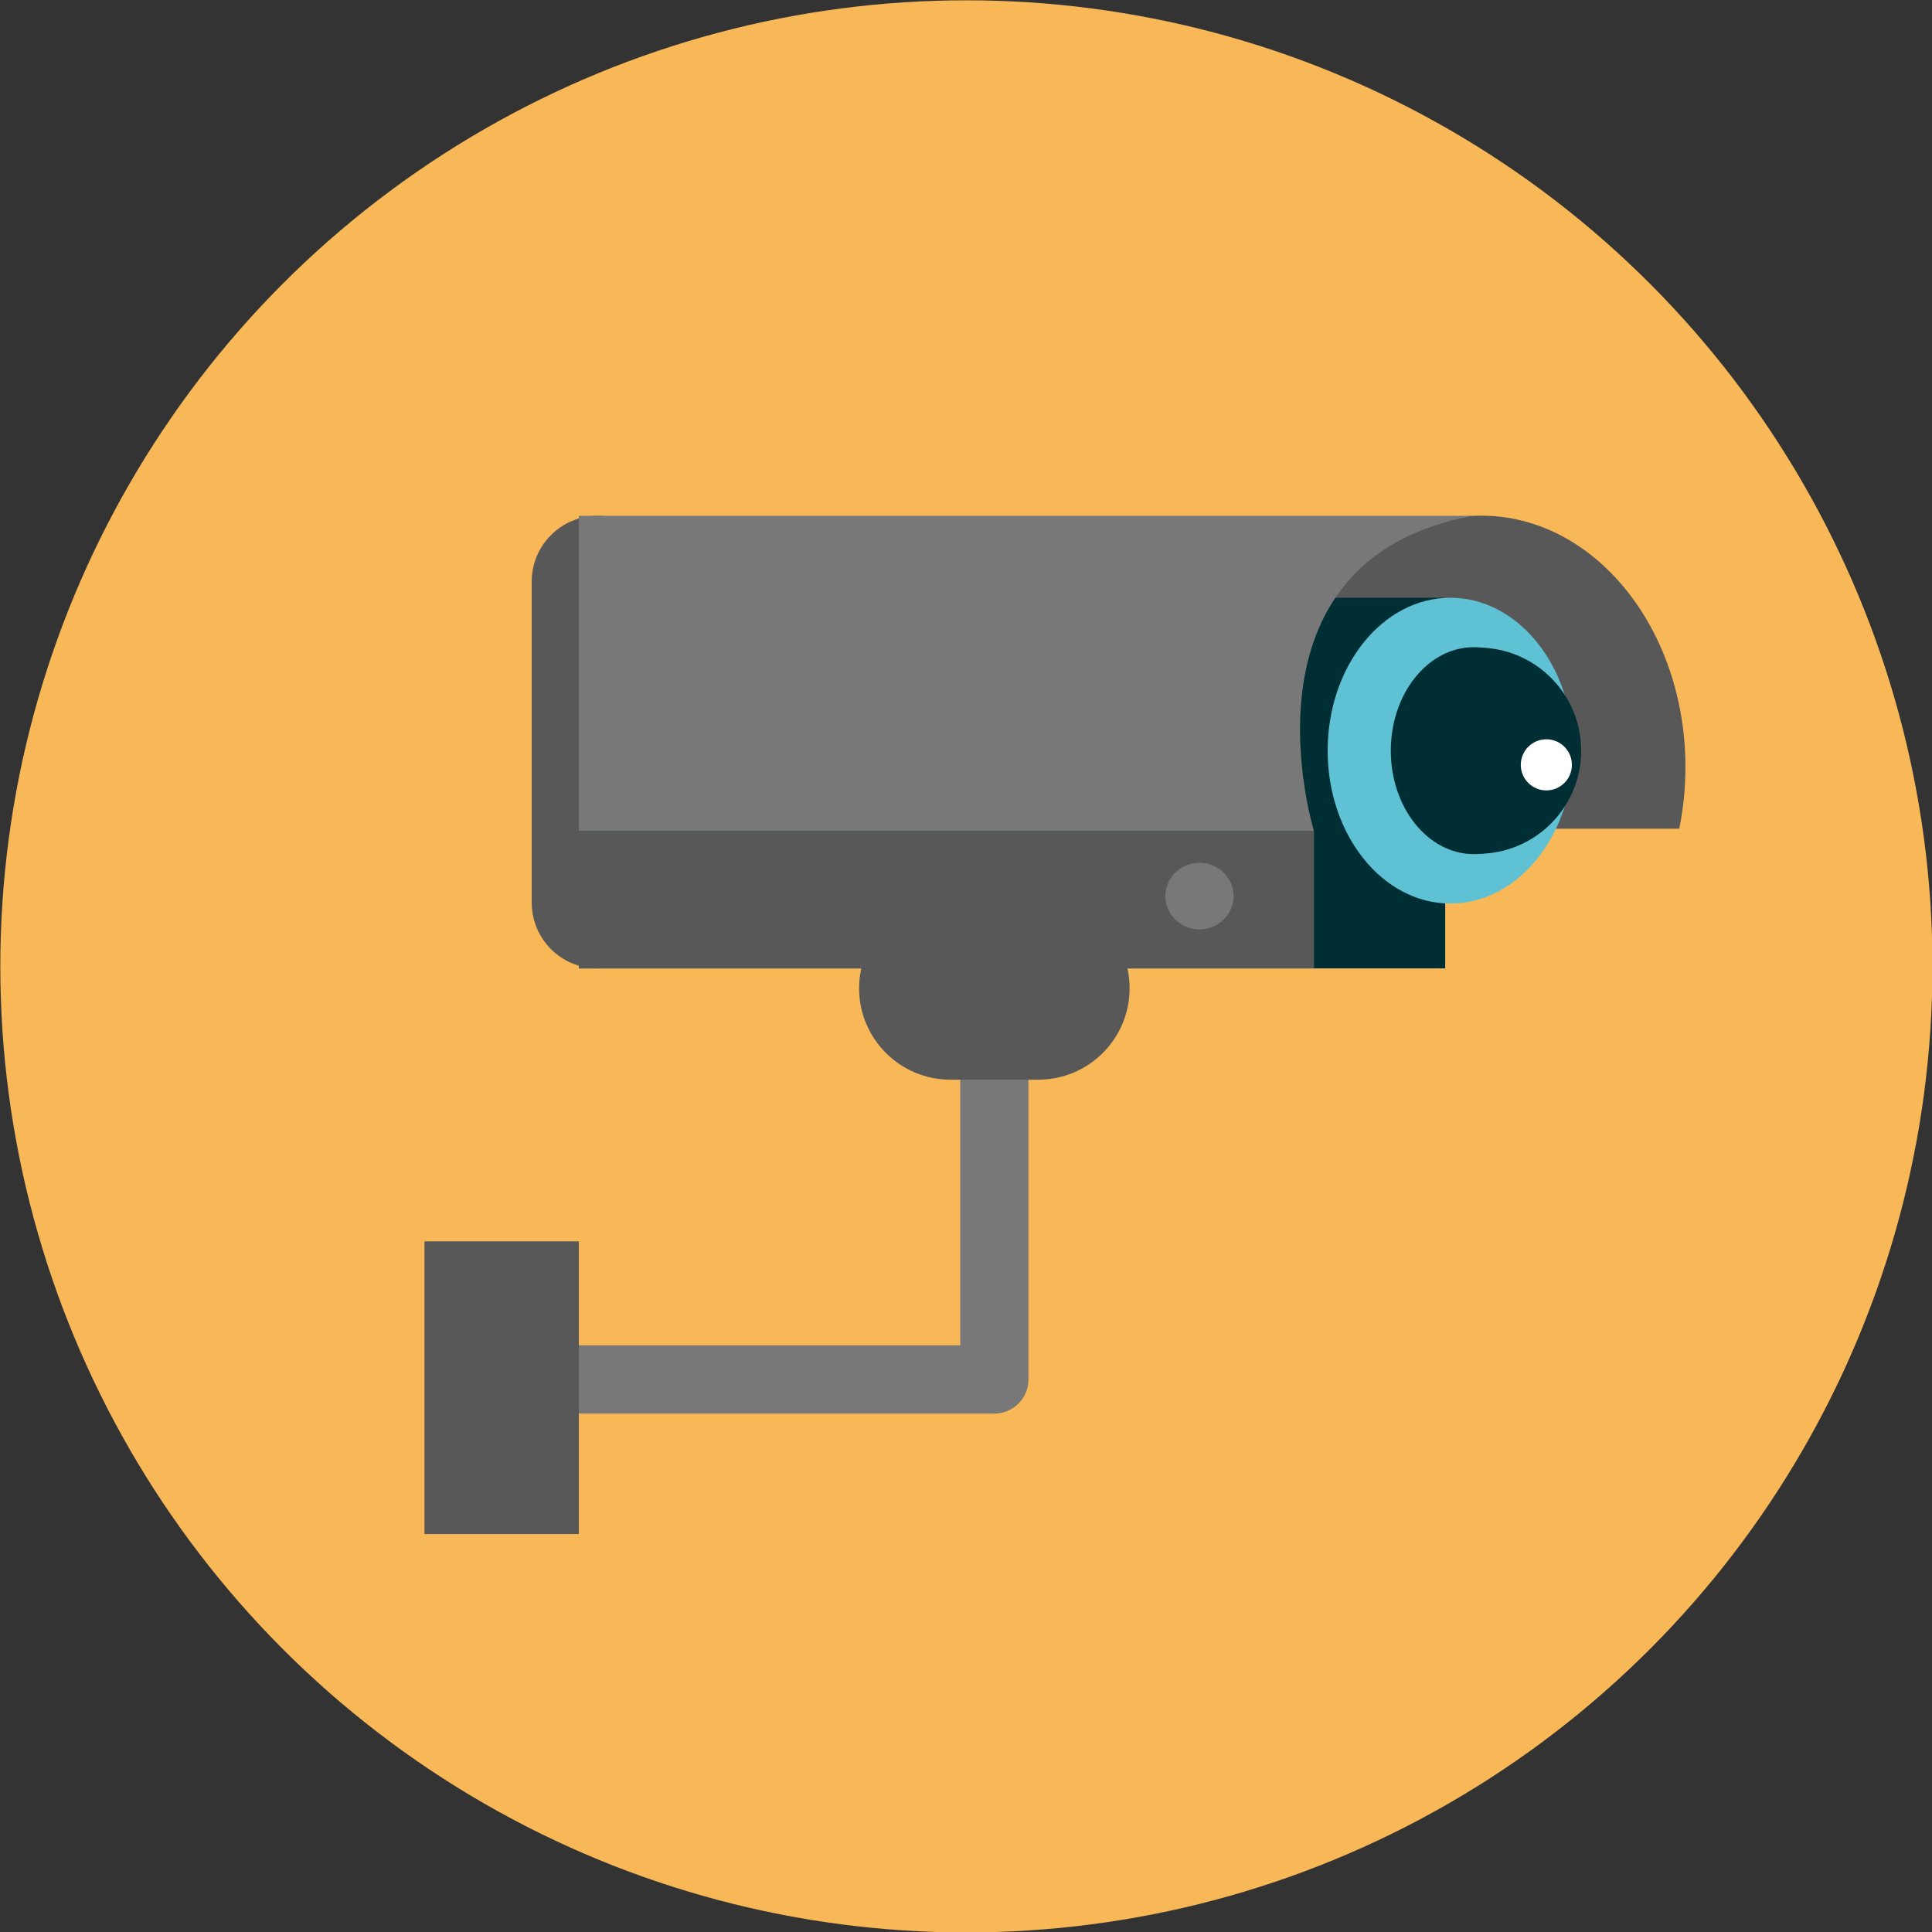
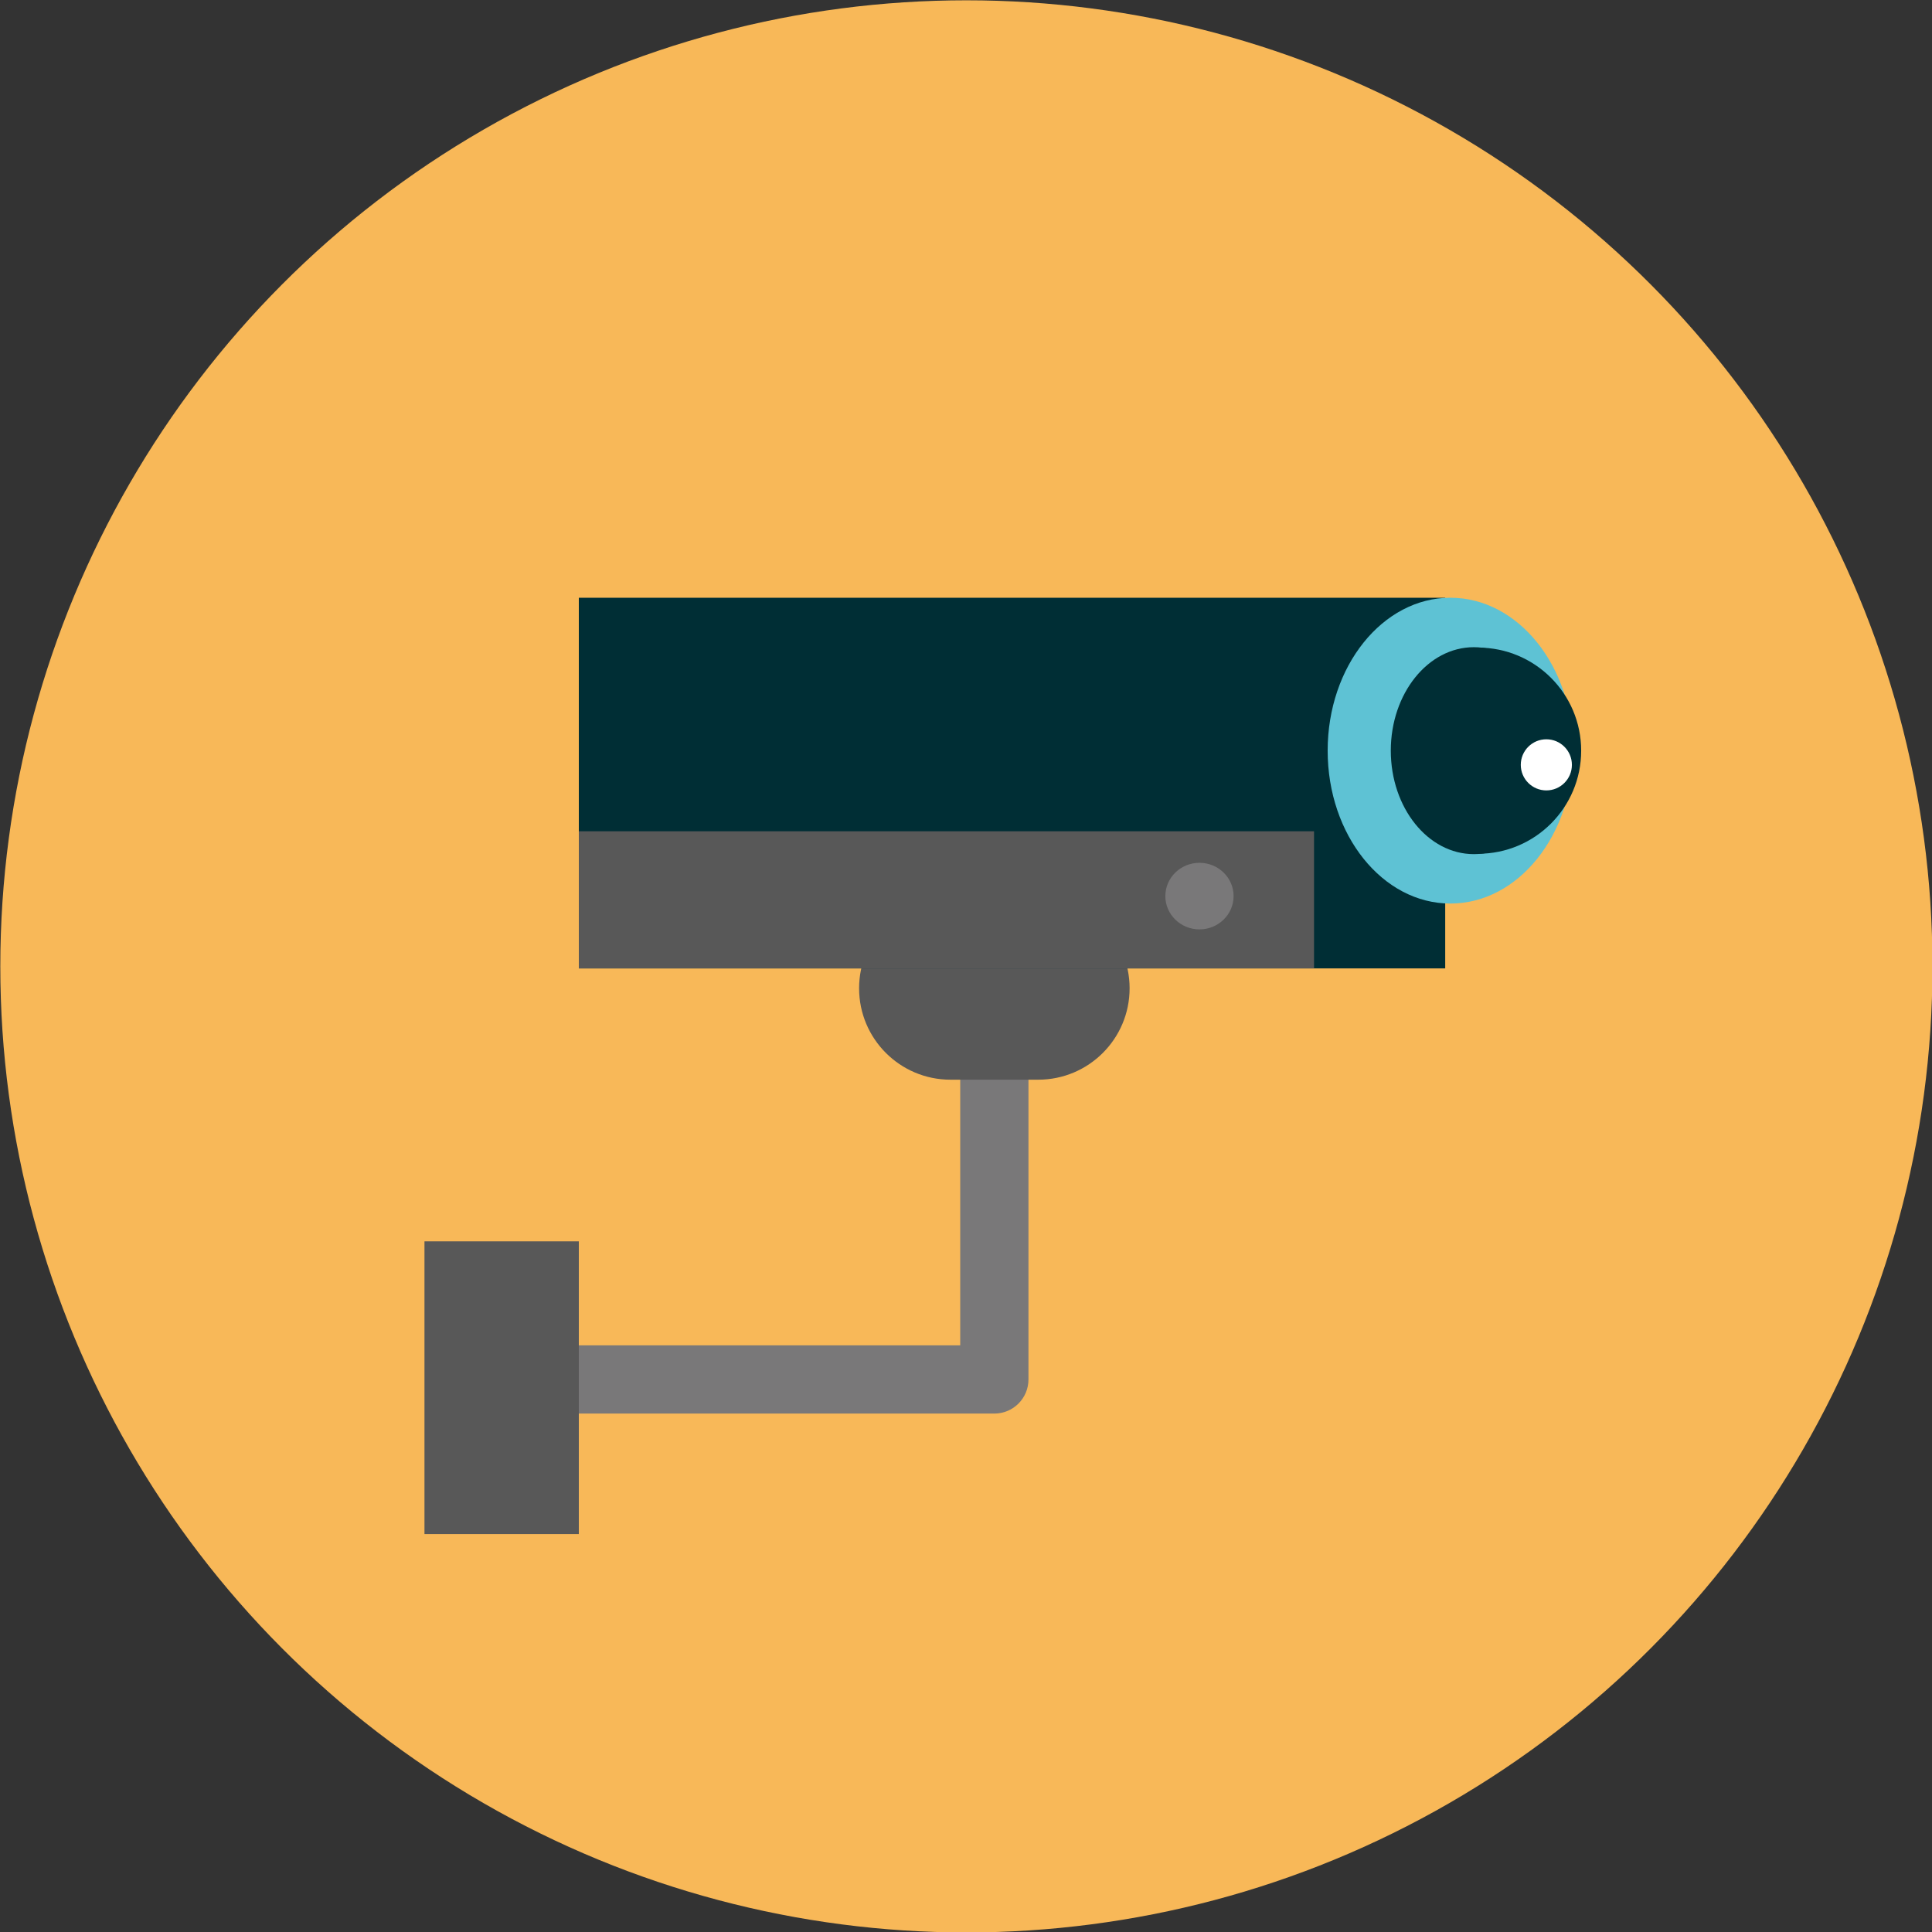
<svg xmlns="http://www.w3.org/2000/svg" height="255.1" preserveAspectRatio="xMidYMid meet" version="1.0" viewBox="85.0 85.0 255.1 255.1" width="255.1" zoomAndPan="magnify">
  <rect x="85.0" y="85.0" width="255.1" height="255.1" fill="#333333" stroke="none" />
  <g>
    <g>
      <g id="change1_1">
        <circle cx="212.601" cy="212.6" fill="#F8B858" r="127.56" />
      </g>
    </g>
    <g>
      <g>
        <g id="change2_1">
          <path d="M216.293,271.647h-54.865c-2.488,0-4.506-2.017-4.506-4.505s2.018-4.505,4.506-4.505h50.359v-35.075 c0-2.488,2.018-4.505,4.506-4.505s4.504,2.017,4.504,4.505v39.58C220.797,269.631,218.781,271.647,216.293,271.647z" fill="#797879" />
        </g>
      </g>
      <g>
        <g id="change3_4">
-           <path d="M172.582,204.18c0,4.799-3.889,8.688-8.688,8.688l0,0c-4.799,0-8.688-3.889-8.688-8.688v-42.383 c0-4.797,3.889-8.689,8.688-8.689l0,0c4.799,0,8.688,3.893,8.688,8.689V204.18z" fill="#585858" />
-         </g>
+           </g>
      </g>
      <g>
        <g id="change3_2">
          <path d="M234.152,215.494c0,6.666-5.402,12.068-12.068,12.068H210.5c-6.664,0-12.066-5.402-12.066-12.068l0,0 c0-6.664,5.402-12.066,12.066-12.066h11.584C228.75,203.428,234.152,208.83,234.152,215.494L234.152,215.494z" fill="#585858" />
        </g>
      </g>
      <g>
        <g id="change3_3">
-           <path d="M306.729,194.418c0.533-2.598,0.814-5.314,0.814-8.115c0-18.346-12.063-33.215-26.945-33.215 s-26.945,14.869-26.945,33.215c0,2.801,0.281,5.518,0.814,8.115H306.729z" fill="#585858" />
-         </g>
+           </g>
      </g>
      <g>
        <g id="change4_2">
          <path d="M161.428 163.928H275.824V212.867H161.428z" fill="#002E35" />
        </g>
      </g>
      <g>
        <g id="change5_1">
          <ellipse cx="276.51" cy="184.115" fill="#5EC2D4" rx="16.207" ry="20.189" />
        </g>
      </g>
      <g>
        <g id="change4_1">
          <ellipse cx="279.607" cy="184.117" fill="#002E35" rx="10.967" ry="13.662" />
        </g>
      </g>
      <g>
        <g id="change2_2">
-           <path d="M161.428,194.76h97.076c0,0-11.074-35.764,20.99-41.652H161.428V194.76z" fill="#797879" />
-         </g>
+           </g>
      </g>
      <g>
        <g id="change4_3">
          <path d="M280.166,170.51c-0.188,0-0.373,0.004-0.559,0.012v27.195c0.186,0.006,0.371,0.014,0.559,0.014 c7.516,0,13.611-6.094,13.611-13.609C293.777,176.604,287.682,170.51,280.166,170.51z" fill="#002E35" />
        </g>
      </g>
      <g>
        <g id="change6_1">
          <circle cx="289.178" cy="185.99" fill="#FFF" r="3.375" />
        </g>
      </g>
      <g>
        <g id="change3_5">
          <path d="M161.428 194.76H258.504V212.867H161.428z" fill="#585858" />
        </g>
      </g>
      <g>
        <g id="change3_1">
          <path d="M141.047 248.906H161.428V287.558H141.047z" fill="#585858" />
        </g>
      </g>
      <g>
        <g id="change2_3">
          <ellipse cx="243.377" cy="203.32" fill="#797879" rx="4.506" ry="4.396" />
        </g>
      </g>
    </g>
  </g>
</svg>